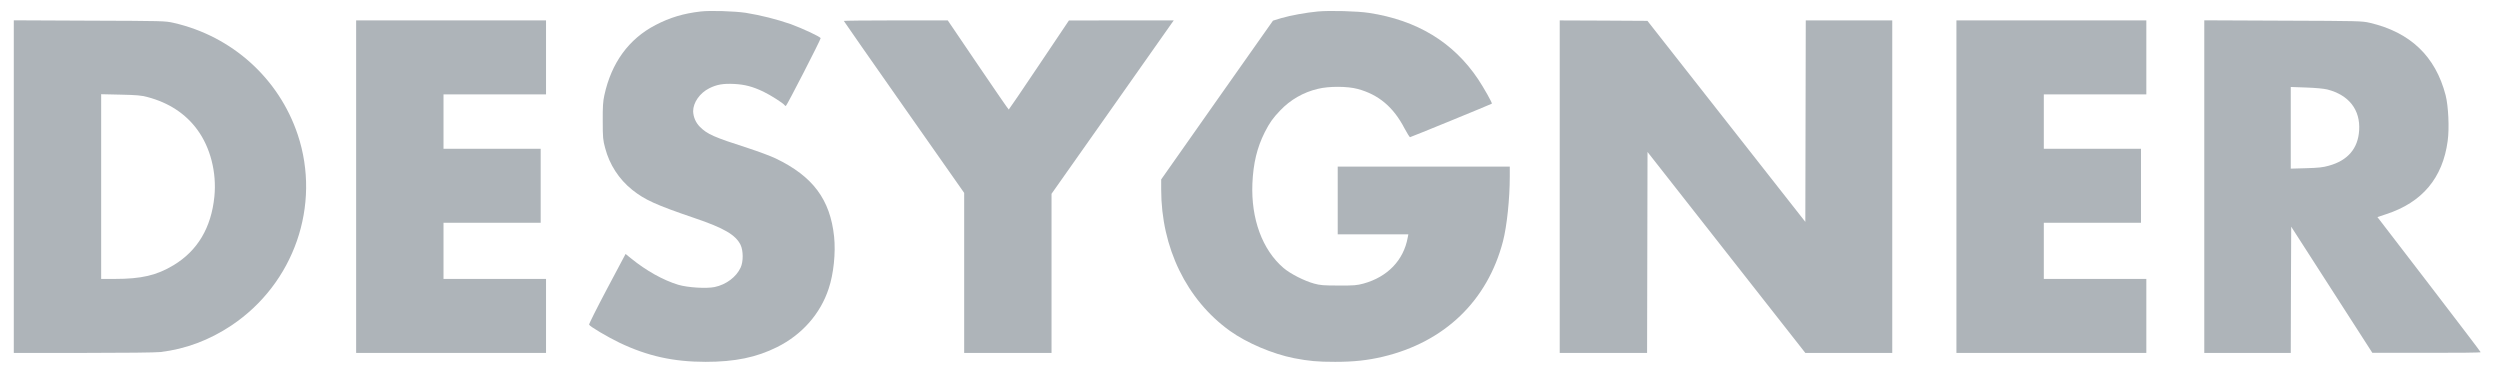
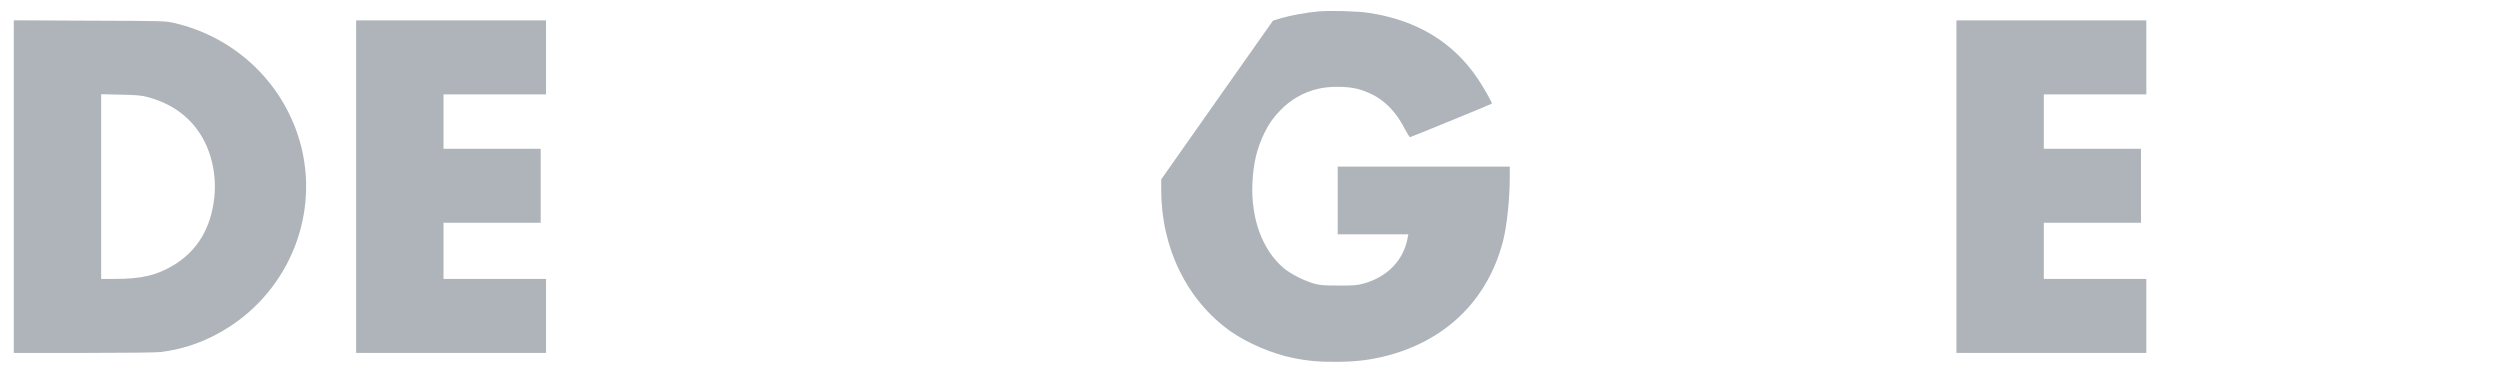
<svg xmlns="http://www.w3.org/2000/svg" width="114" height="17" viewBox="0 0 114 17" fill="none">
-   <path d="M31.957 0.523C31.172 0.612 30.546 0.8 29.892 1.141C28.672 1.775 27.879 2.865 27.558 4.345C27.497 4.621 27.481 4.857 27.485 5.523C27.485 6.288 27.497 6.389 27.595 6.751C27.791 7.503 28.224 8.172 28.831 8.658C29.404 9.113 29.9 9.341 31.668 9.943C33.014 10.398 33.546 10.711 33.77 11.166C33.896 11.431 33.9 11.926 33.774 12.199C33.575 12.634 33.111 12.979 32.587 13.089C32.209 13.166 31.371 13.114 30.936 12.988C30.245 12.78 29.461 12.341 28.778 11.784L28.526 11.581L27.684 13.166C27.221 14.04 26.851 14.776 26.863 14.805C26.895 14.886 27.696 15.362 28.253 15.63C29.522 16.236 30.709 16.5 32.176 16.5C33.514 16.5 34.498 16.297 35.441 15.825C36.571 15.26 37.408 14.313 37.786 13.166C38.014 12.492 38.112 11.528 38.035 10.788C37.856 9.097 37.067 8.04 35.376 7.227C35.148 7.117 34.587 6.91 34.128 6.759C32.546 6.251 32.254 6.121 31.916 5.784C31.728 5.595 31.617 5.343 31.607 5.076C31.607 4.674 31.912 4.239 32.347 4.023C32.688 3.853 32.977 3.804 33.477 3.828C33.969 3.853 34.327 3.95 34.807 4.178C35.132 4.332 35.721 4.71 35.774 4.792C35.781 4.802 35.79 4.812 35.8 4.819C35.811 4.826 35.823 4.83 35.835 4.832C35.872 4.832 37.421 1.82 37.421 1.743C37.421 1.682 36.632 1.312 36.059 1.1C35.39 0.871 34.703 0.698 34.006 0.584C33.477 0.507 32.388 0.474 31.957 0.523Z" fill="#AEB4B9" />
  <path d="M60.097 0.523C59.573 0.572 58.865 0.698 58.418 0.828C58.219 0.889 58.052 0.938 58.048 0.942C58.044 0.946 56.894 2.576 55.495 4.564L52.95 8.182V8.638C52.95 11.292 54.109 13.671 56.085 15.089C56.861 15.642 58.024 16.138 59.008 16.333C59.683 16.463 60.069 16.5 60.886 16.5C61.732 16.5 62.362 16.431 63.053 16.268C65.87 15.601 67.83 13.719 68.537 10.999C68.712 10.325 68.846 9.068 68.846 8.052V7.597H61V10.687H64.22L64.191 10.837C64.004 11.87 63.268 12.63 62.175 12.931C61.874 13.012 61.74 13.024 61.041 13.02C60.353 13.02 60.203 13.008 59.922 12.931C59.475 12.809 58.837 12.483 58.528 12.219C57.56 11.39 57.044 9.979 57.109 8.369C57.15 7.438 57.321 6.735 57.67 6.036C57.894 5.597 58.036 5.393 58.374 5.04C58.838 4.55 59.436 4.206 60.093 4.052C60.593 3.926 61.447 3.93 61.91 4.056C62.862 4.312 63.541 4.881 64.045 5.853C64.163 6.072 64.276 6.255 64.297 6.255C64.333 6.255 67.984 4.759 68.029 4.727C68.057 4.702 67.655 3.991 67.403 3.613C66.273 1.926 64.618 0.921 62.423 0.588C61.91 0.507 60.642 0.474 60.097 0.523Z" fill="#AEB4B9" />
  <path d="M0.629 16.093H3.792C5.686 16.093 7.097 16.077 7.316 16.053C8.463 15.917 9.542 15.514 10.553 14.841C13.411 12.931 14.65 9.361 13.577 6.141C12.719 3.576 10.581 1.649 7.918 1.043C7.528 0.954 7.463 0.954 4.076 0.942L0.629 0.926V16.093ZM6.727 4.426C7.695 4.682 8.459 5.182 8.991 5.906C9.593 6.719 9.886 7.865 9.776 8.963C9.634 10.382 9.008 11.434 7.914 12.093C7.142 12.557 6.451 12.719 5.235 12.719H4.613V4.296L5.499 4.316C6.243 4.332 6.434 4.349 6.727 4.426Z" fill="#AEB4B9" />
  <path d="M16.24 16.093H24.899V12.719H20.224V10.158H24.655V6.784H20.224V4.304H24.899V0.93H16.24V16.093Z" fill="#AEB4B9" />
-   <path d="M38.478 0.954C38.478 0.966 39.714 2.735 41.222 4.885L43.966 8.796V16.093H47.95V8.837L50.645 5.015C52.125 2.913 53.377 1.133 53.43 1.06L53.524 0.93H51.133L48.743 0.934L47.381 2.962C46.633 4.08 46.011 4.991 45.999 4.995C45.986 4.999 45.356 4.08 44.596 2.962L43.218 0.93H40.848C39.543 0.93 38.478 0.942 38.478 0.954Z" fill="#AEB4B9" />
-   <path d="M71.123 16.093H75.107L75.127 6.93L82.323 16.093H86.287V0.93H82.343L82.323 10.117L75.123 0.951L73.123 0.939L71.123 0.931V16.093Z" fill="#AEB4B9" />
  <path d="M89.213 16.093H97.873V12.719H93.198V10.158H97.629V6.784H93.198V4.304H97.873V0.93H89.213V16.093Z" fill="#AEB4B9" />
-   <path d="M100.515 16.093H104.459L104.467 13.215L104.479 10.337L108.179 16.089H110.65C112.008 16.093 113.118 16.081 113.118 16.061C113.118 16.041 112.057 14.65 110.764 12.963L108.41 9.898L108.817 9.764C110.455 9.227 111.387 8.116 111.614 6.43C111.695 5.849 111.646 4.832 111.52 4.34C111.057 2.564 109.91 1.47 108.057 1.039C107.703 0.958 107.573 0.954 104.105 0.942L100.515 0.926V16.093ZM106.126 4.08C107.117 4.336 107.638 5.011 107.577 5.95C107.524 6.776 107.056 7.32 106.195 7.556C105.93 7.633 105.719 7.654 105.162 7.67L104.459 7.69V3.966L105.162 3.991C105.609 4.007 105.955 4.04 106.126 4.08Z" fill="#AEB4B9" />
</svg>